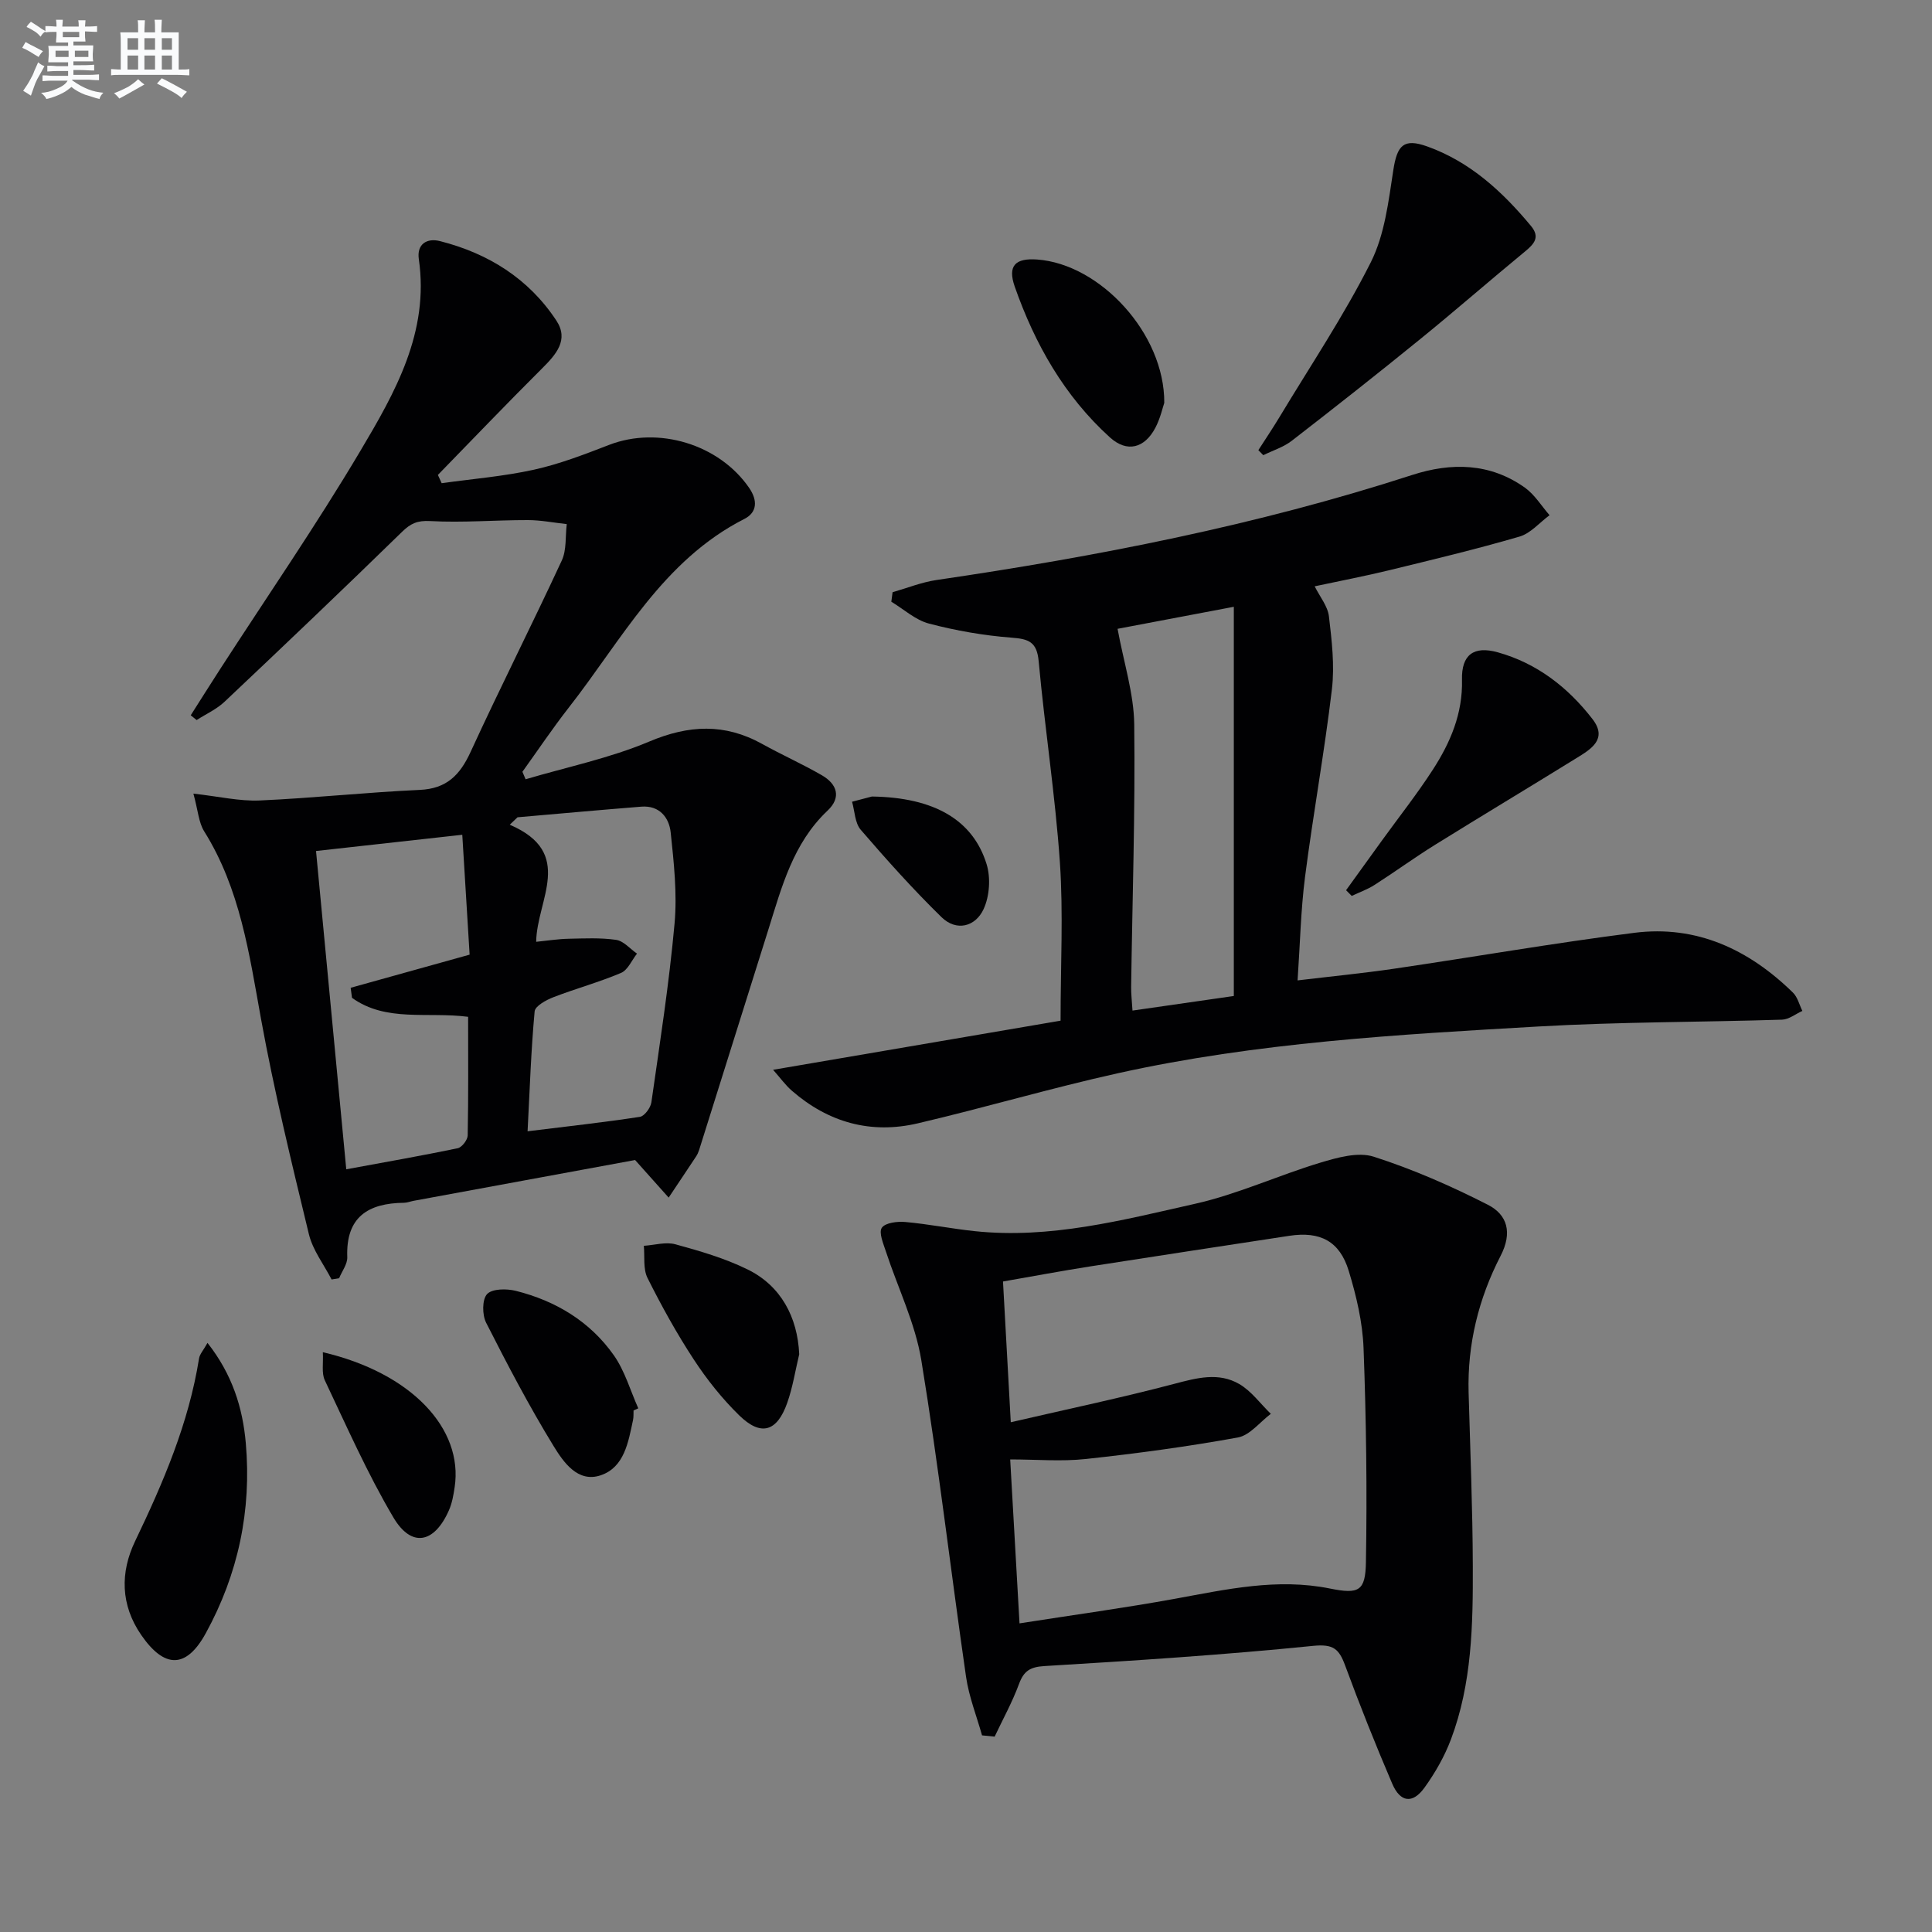
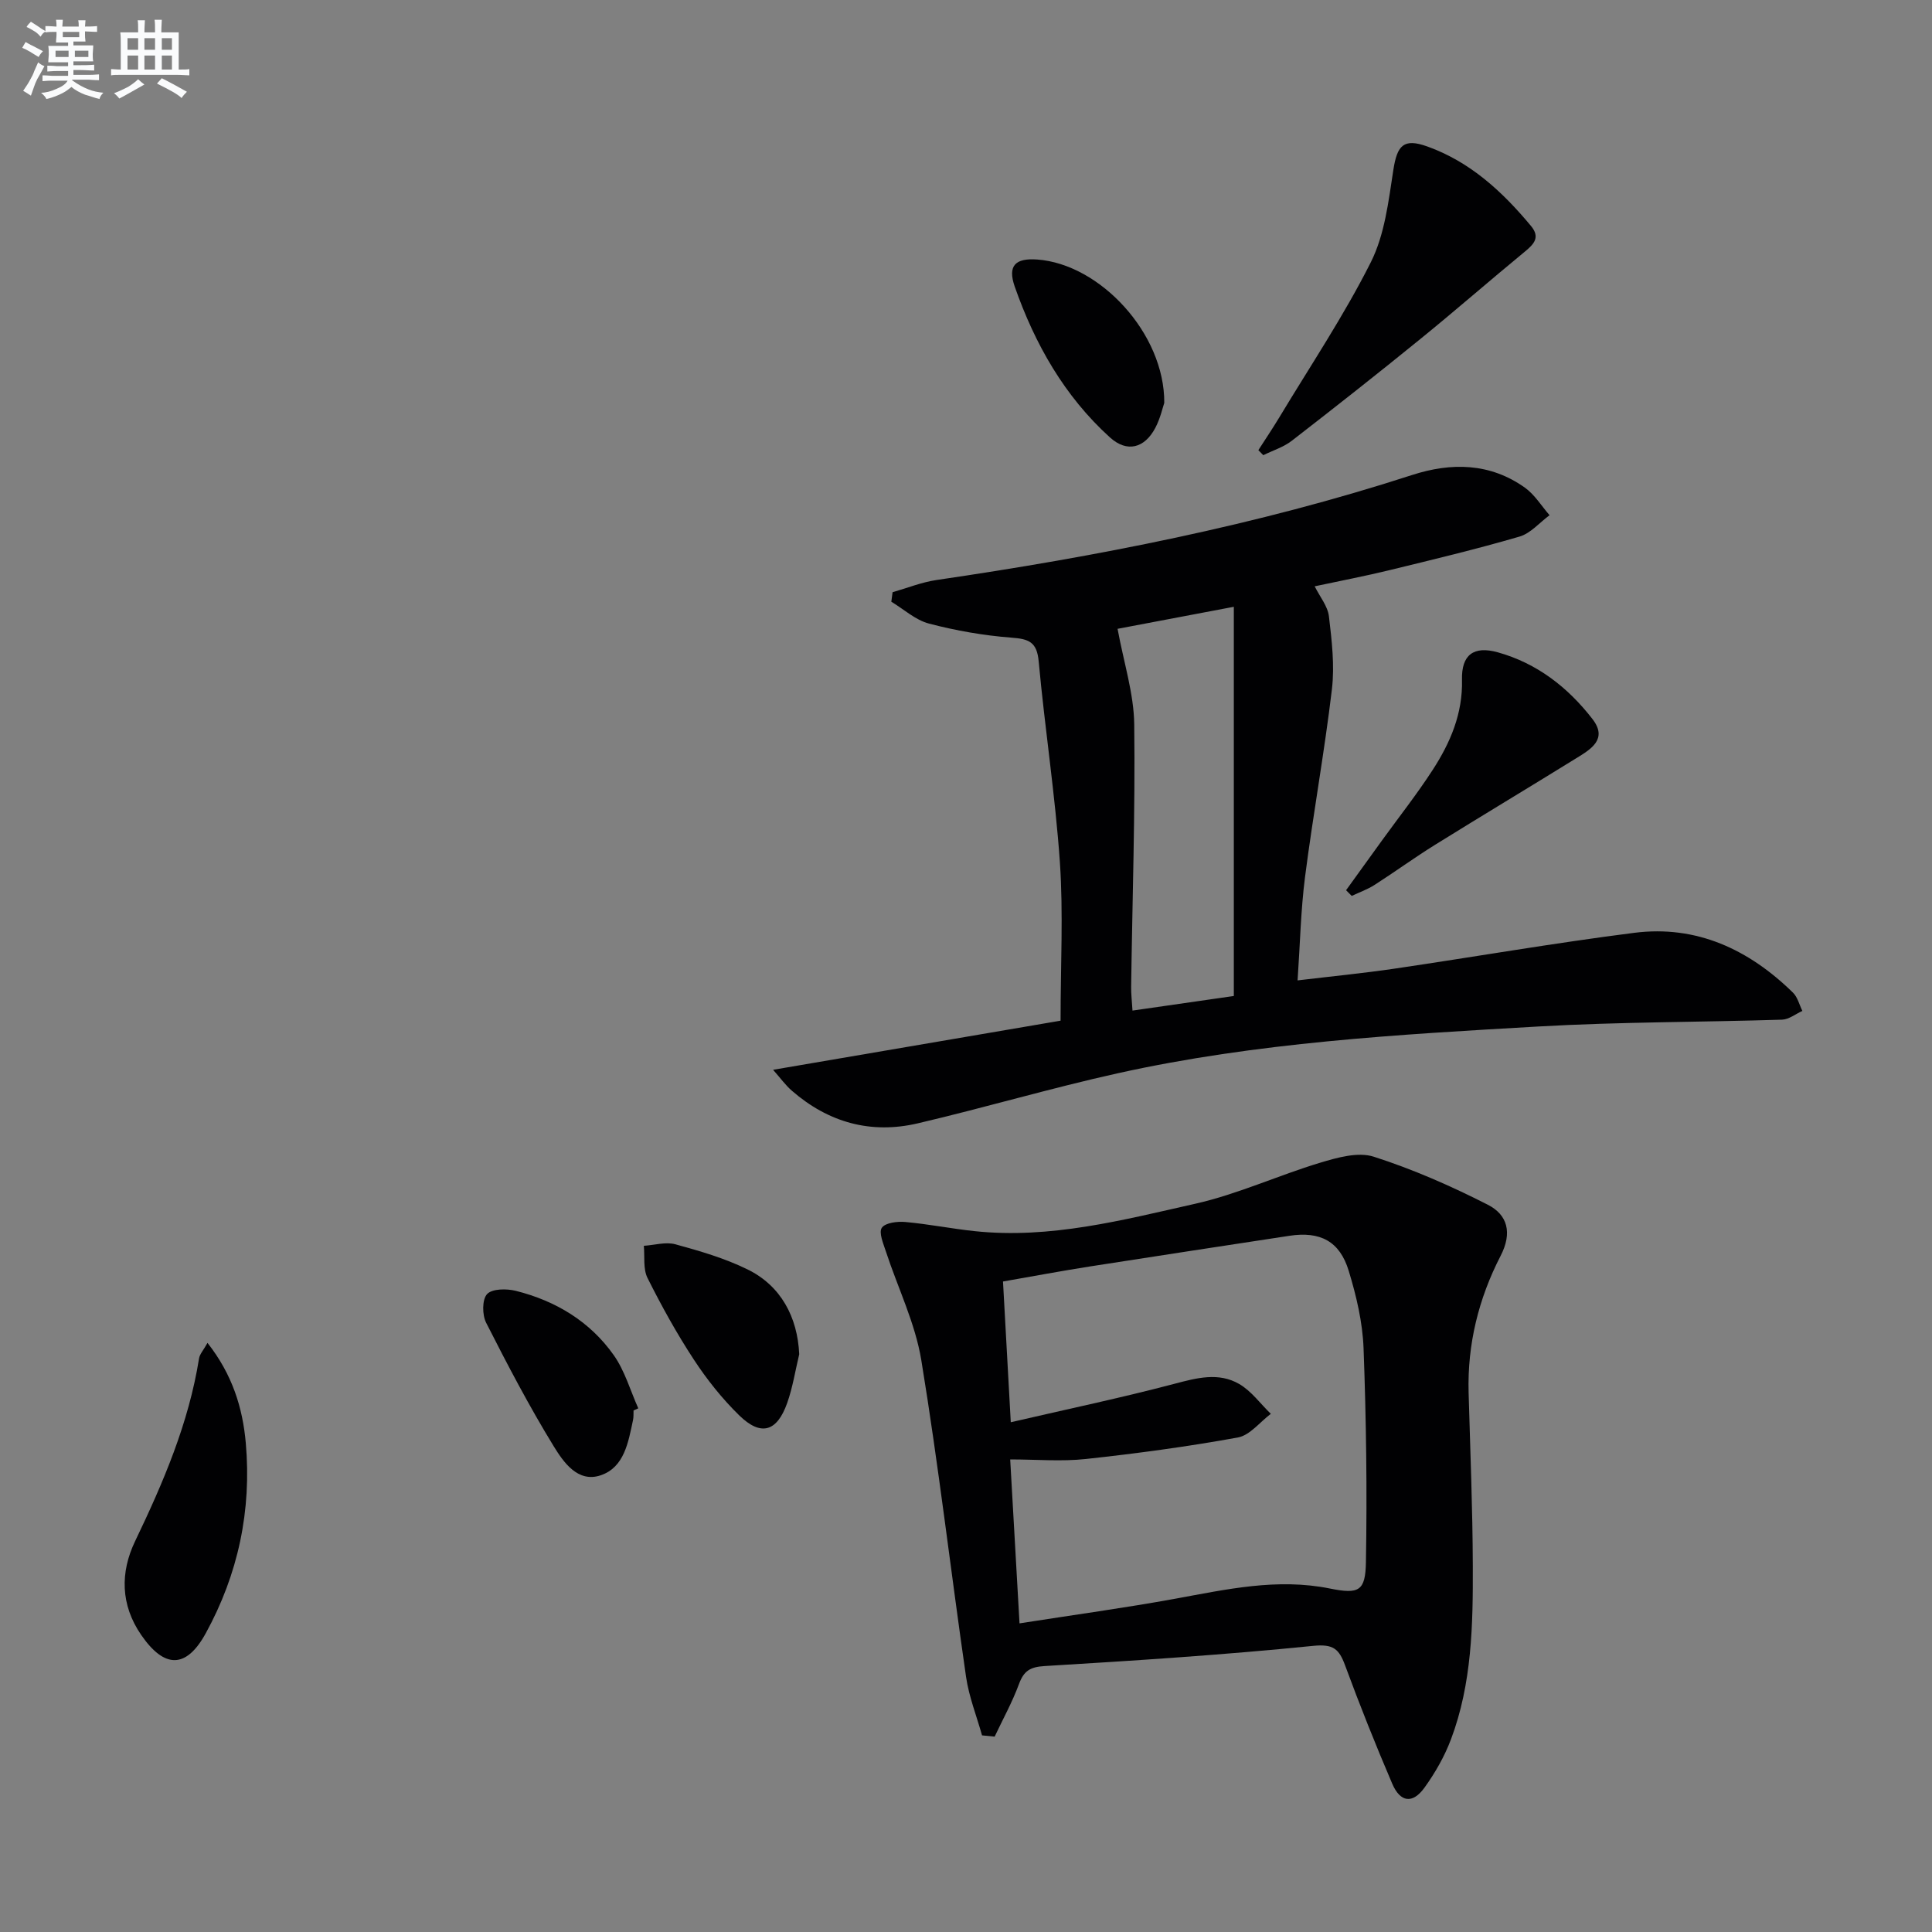
<svg xmlns="http://www.w3.org/2000/svg" enable-background="new 0 0 400 400" viewBox="0 0 400 400">
  <rect x="0" y="0" width="400" height="400" fill="#808080" stroke="none" />
  <g fill="#010103">
-     <path d="m39.49 148.09c2-3.14 3.97-6.29 5.99-9.41 9.75-15.08 19.96-29.88 29.12-45.31 7.19-12.1 14.31-24.57 12.11-39.74-.44-3.06 1.64-4.41 4.39-3.71 10 2.54 18.36 7.76 24.09 16.45 2.64 4.01-.07 7.03-2.97 9.92-7.28 7.25-14.39 14.68-21.56 22.04.26.57.52 1.14.78 1.71 6.37-.89 12.83-1.41 19.09-2.79 5.3-1.17 10.46-3.16 15.55-5.13 10.22-3.96 22.84-.14 29.05 8.93 1.74 2.55 1.66 5.03-1.02 6.39-16.92 8.6-25.36 25.02-36.36 39.07-3.36 4.3-6.4 8.84-9.59 13.28.22.52.44 1.03.66 1.55 8.56-2.54 17.43-4.36 25.6-7.81 8.2-3.46 15.63-3.8 23.37.49 4.07 2.26 8.34 4.16 12.37 6.49 3.15 1.82 4.09 4.58 1.17 7.33-7.14 6.75-9.48 15.79-12.26 24.66-4.76 15.2-9.54 30.39-14.32 45.58-.15.47-.36.94-.63 1.35-1.88 2.85-3.79 5.68-5.68 8.52-2.09-2.35-4.19-4.69-6.95-7.78-14.6 2.69-30.24 5.57-45.87 8.45-.65.12-1.3.39-1.95.4-7.45.08-12.09 2.94-11.77 11.26.05 1.43-1.09 2.9-1.69 4.36-.52.09-1.04.18-1.56.26-1.61-3.12-3.9-6.07-4.7-9.38-3.58-14.81-7.2-29.64-9.92-44.62-2.43-13.44-4.32-26.89-11.76-38.79-1.14-1.82-1.26-4.28-2.23-7.8 5.35.6 9.56 1.6 13.73 1.42 11.05-.49 22.07-1.69 33.13-2.19 5.6-.25 8.33-3.08 10.54-7.88 6.1-13.29 12.72-26.34 18.87-39.61 1.02-2.2.72-5.01 1.03-7.54-2.69-.29-5.37-.83-8.06-.83-6.74-.01-13.5.57-20.22.2-2.67-.14-4.04.49-5.84 2.25-12.13 11.83-24.4 23.52-36.73 35.16-1.65 1.56-3.84 2.54-5.78 3.79-.4-.31-.81-.65-1.22-.99zm57.74 49.56c-.48-7.93-.99-16.13-1.52-24.82-10.56 1.17-20.35 2.26-30.28 3.36 2.13 22.39 4.18 43.96 6.26 65.9 8.13-1.5 15.62-2.81 23.07-4.36.87-.18 2.05-1.72 2.07-2.65.16-8.11.09-16.23.09-24.56-8.4-1.09-16.98 1.16-24.04-3.93-.09-.69-.19-1.39-.28-2.08 7.82-2.19 15.65-4.36 24.63-6.86zm9.92-28.44c-.54.51-1.07 1.03-1.61 1.54 13.6 5.83 5.58 15.52 5.47 24.24 2.49-.25 4.58-.59 6.69-.63 3.29-.07 6.64-.24 9.87.23 1.54.23 2.88 1.85 4.31 2.85-1.08 1.37-1.89 3.39-3.3 3.99-4.56 1.94-9.38 3.24-14 5.03-1.51.58-3.79 1.83-3.89 2.94-.74 8.05-1.01 16.13-1.46 24.82 8.18-1.01 15.74-1.84 23.25-2.99.95-.15 2.22-1.87 2.38-3 1.76-12.32 3.68-24.63 4.8-37.02.56-6.21-.14-12.59-.8-18.85-.33-3.12-2.34-5.64-6.07-5.35-8.55.68-17.09 1.46-25.64 2.2z" />
    <path d="m160.06 221.49c20.64-3.53 40.44-6.91 59.52-10.17 0-11.55.58-22.21-.14-32.77-.96-13.91-3.12-27.73-4.39-41.62-.37-4.03-2.03-4.64-5.62-4.91-5.74-.44-11.51-1.45-17.08-2.91-2.81-.73-5.22-2.97-7.81-4.53.09-.66.17-1.31.26-1.97 3.02-.86 5.98-2.06 9.06-2.52 33.36-4.89 66.37-11.33 98.51-21.75 8.09-2.62 16.12-2.52 23.34 2.62 2.03 1.45 3.43 3.78 5.11 5.71-2.07 1.52-3.92 3.76-6.24 4.43-8.91 2.6-17.94 4.76-26.96 6.96-4.98 1.21-10.03 2.18-15.43 3.33 1.08 2.18 2.7 4.11 2.95 6.21.59 4.99 1.2 10.14.62 15.09-1.54 13-3.9 25.91-5.57 38.9-.88 6.87-1.02 13.84-1.54 21.39 6.95-.83 13.49-1.47 19.99-2.42 16.58-2.44 33.1-5.32 49.72-7.43 12.91-1.64 23.74 3.46 32.86 12.39.96.94 1.31 2.5 1.94 3.78-1.4.63-2.78 1.76-4.19 1.81-16.8.53-33.62.45-50.39 1.41-29.18 1.67-58.42 3.32-87.07 9.67-13.92 3.08-27.62 7.14-41.51 10.39-9.7 2.27-18.48-.18-26.02-6.73-1.34-1.15-2.36-2.6-3.92-4.36zm95.39-15.28c0-27.06 0-53.41 0-80.58-9.27 1.76-17.29 3.27-24.07 4.56 1.3 7.07 3.37 13.41 3.45 19.77.22 18.12-.39 36.24-.64 54.36-.02 1.45.16 2.91.28 4.91 7.56-1.08 14.71-2.11 20.98-3.02z" />
    <path d="m203.32 359.29c-1.13-4.03-2.71-8-3.31-12.12-3.16-21.84-5.69-43.77-9.26-65.54-1.26-7.69-4.87-15-7.33-22.51-.53-1.63-1.52-3.93-.85-4.92.72-1.05 3.22-1.35 4.87-1.2 4.79.43 9.52 1.38 14.3 1.89 15.65 1.67 30.7-2.29 45.69-5.66 8.82-1.98 17.19-5.88 25.89-8.5 3.55-1.07 7.84-2.29 11.09-1.25 8.12 2.6 16.02 6.07 23.63 9.95 4.05 2.06 5.13 5.77 2.64 10.59-4.54 8.8-6.9 18.29-6.62 28.32.34 11.97.83 23.94.87 35.91.04 12.13-.17 24.32-4.53 35.88-1.33 3.53-3.27 6.92-5.48 9.99-2.45 3.39-5.01 3.07-6.68-.84-3.46-8.08-6.72-16.25-9.76-24.5-1.26-3.4-2.43-4.44-6.62-4.02-18.49 1.87-37.05 3.06-55.6 4.18-2.99.18-4.29 1.01-5.29 3.72-1.38 3.74-3.33 7.27-5.04 10.89-.88-.09-1.75-.17-2.61-.26zm5.95-64.83c11.7-2.71 22.85-5.05 33.85-7.95 4.65-1.23 9.18-2.45 13.46.04 2.52 1.47 4.37 4.08 6.53 6.17-2.27 1.7-4.34 4.45-6.84 4.9-10.41 1.89-20.93 3.31-31.46 4.45-5.05.55-10.2.09-15.66.09.67 11.86 1.29 22.69 1.93 33.94 11.3-1.77 21.81-3.2 32.23-5.1 10.63-1.94 21.13-4.32 32.05-2.11 6 1.21 7.34.53 7.44-5.48.26-14.75.06-29.53-.49-44.27-.2-5.38-1.49-10.84-3.07-16.02-1.87-6.17-5.94-8.23-12.29-7.26-13.77 2.11-27.55 4.19-41.32 6.35-5.98.94-11.93 2.06-17.97 3.11.54 9.78 1.04 18.87 1.61 29.14z" />
    <path d="m260.53 93.2c1.45-2.26 2.95-4.49 4.34-6.79 6.41-10.65 13.36-21.02 18.93-32.09 2.88-5.71 3.67-12.61 4.67-19.09.79-5.15 2.12-6.67 7.05-4.9 8.87 3.18 15.55 9.35 21.46 16.46 1.94 2.34.63 3.74-1.28 5.31-7.28 5.99-14.38 12.2-21.7 18.14-8.75 7.12-17.62 14.1-26.54 21.01-1.71 1.33-3.93 2.01-5.91 2.99-.34-.34-.68-.69-1.02-1.04z" />
    <path d="m42.96 278.03c5.14 6.53 7.29 13.44 7.93 20.76 1.22 13.91-1.57 27.11-8.29 39.36-4.04 7.36-8.55 7.34-13.36.36-4.31-6.25-4.36-12.98-1.27-19.42 5.83-12.15 11.1-24.42 13.24-37.84.14-.89.9-1.69 1.75-3.22z" />
    <path d="m278.69 184.31c2.49-3.45 4.98-6.9 7.47-10.35 3.51-4.85 7.22-9.55 10.47-14.57 3.64-5.62 6.23-11.63 6.06-18.66-.13-5.16 2.42-7.06 7.39-5.68 8.13 2.26 14.55 7.26 19.63 13.83 3.23 4.18-.39 6.27-3.39 8.12-9.73 6.02-19.54 11.9-29.26 17.94-4.23 2.63-8.27 5.58-12.47 8.27-1.46.94-3.15 1.53-4.73 2.28-.39-.38-.78-.78-1.17-1.18z" />
    <path d="m165.47 280.38c-.81 3.37-1.34 6.84-2.49 10.09-2.12 5.99-5.45 6.95-9.94 2.56-3.53-3.45-6.69-7.42-9.4-11.56-3.54-5.4-6.69-11.1-9.58-16.88-.94-1.88-.55-4.42-.76-6.66 2.19-.14 4.54-.86 6.54-.31 5.08 1.39 10.23 2.89 14.93 5.2 6.91 3.38 10.35 9.87 10.7 17.56z" />
    <path d="m131.17 292.02c-.03.66.03 1.35-.11 1.99-.98 4.57-1.79 9.77-6.68 11.43-4.76 1.62-7.73-2.74-9.76-6.04-5.07-8.27-9.58-16.89-13.97-25.54-.83-1.63-.85-4.8.19-5.93 1.05-1.13 4.03-1.15 5.93-.68 8.28 2.07 15.38 6.34 20.32 13.35 2.28 3.24 3.41 7.29 5.06 10.98-.33.14-.65.29-.98.44z" />
    <path d="m241.05 83.41c-.31.89-.8 3.17-1.85 5.17-2.24 4.24-5.87 5.17-9.39 1.99-9.44-8.54-15.56-19.36-19.72-31.23-1.53-4.38.17-5.93 4.64-5.61 13 .93 26.41 15.31 26.32 29.68z" />
-     <path d="m66.84 279.96c18.36 4.29 29.12 15.84 27.29 27.96-.24 1.61-.53 3.28-1.18 4.76-3.03 6.89-7.77 7.82-11.52 1.46-5.37-9.08-9.65-18.81-14.18-28.36-.71-1.5-.28-3.53-.41-5.82z" />
-     <path d="m180.52 164.91c12.94.18 20.92 4.88 23.74 13.99.88 2.83.62 6.65-.62 9.33-1.69 3.64-5.62 4.68-8.72 1.65-5.87-5.74-11.36-11.87-16.72-18.09-1.21-1.41-1.23-3.84-1.79-5.8 1.85-.49 3.69-.97 4.11-1.08z" />
+     <path d="m180.52 164.91z" />
  </g>
  <path d="m6.8 9.5c.6.3 1.3.7 2.1 1.1-.4.4-.7.8-.9 1.2-.7-.4-1.3-.8-1.8-1.1s-1.1-.6-1.6-.8c.2-.4.5-.8.7-1.2.4.2.8.5 1.5.8zm.9 6.9c-.3.6-.5 1.1-.7 1.7s-.4 1.1-.6 1.7c-.6-.4-1.1-.7-1.6-1 .7-1 1.2-1.8 1.5-2.4.3-.5.6-1.1.8-1.7.3-.6.5-1.2.8-1.8.3.3.8.6 1.3.8-.7 1.3-1.2 2.2-1.5 2.7zm.1-11c.4.3 1 .7 1.7 1.1-.5.2-.8.6-1.1 1.1-.5-.6-1-1-1.4-1.2s-.9-.6-1.5-.8c.2-.4.5-.7.9-1.1.5.3.9.6 1.4.9zm10.5 13.1c1 .4 2 .6 3.1.7-.4.4-.7.8-.8 1.3-.9-.2-1.9-.6-3-.9-1-.4-2-.9-2.8-1.6-.5.4-1.1.9-1.9 1.3s-1.9.9-3.3 1.2c-.1-.3-.5-.8-1.1-1.3 1 0 2.1-.3 3.2-.8 1.2-.5 1.9-1 2.3-1.7h-3.2c-.4 0-1 0-2 .1v-1.2c1 0 1.7.1 2 .1h3.3v-1h-2.3c-.2 0-.9 0-2 .1v-1.2c1.2 0 1.9.1 2 .1h2.3v-.8h-4.1c0-.7.1-1.2.1-1.6 0-.5 0-1.1-.1-1.8h4.1v-.7h-2.5c0-.6.1-1.1.1-1.6v-.6h-.5c-.4 0-1 0-1.8.1v-1.3c1.2 0 1.9.1 2.1.1h.2c0-.3 0-.8-.1-1.4h1.4c0 .6-.1 1-.1 1.4h3.4c0-.4 0-.8-.1-1.3h1.5c0 .4-.1.9-.1 1.3.7 0 1.5 0 2.5-.1v1.2c-1 0-1.8-.1-2.5-.1v.6c0 .3 0 .8.1 1.5h-2.5v.8h4.1c0 .8-.1 1.3-.1 1.8s0 1 .1 1.5h-4.1v.8h1.4c.8 0 1.8 0 2.9-.1v1.2c-1 0-1.9-.1-2.8-.1h-1.5v1h3.2c.3 0 1 0 2.1-.1v1.2c-1.1 0-1.8-.1-2.1-.1h-3.4l-.1.1c1.4 1 2.4 1.5 3.4 1.9zm-4.1-6.7v-1.3h-2.7v1.3zm2.2-4.1v-1.1h-3.4v1.1zm1.9 4.1v-1.3h-2.8v1.3z" fill="#fafbfc" />
  <path d="m37 6.7v2.3 5.4c1 0 1.8 0 2.2-.1v1.3c-.6 0-1.5-.1-2.5-.1h-11.9c-.7 0-1.3 0-1.8.1v-1.3c.5 0 1.1.1 2 .1v-5.2c0-1 0-1.8-.1-2.5h3.7c0-1.3 0-2.1-.1-2.5h1.5c0 .4-.1 1.3-.1 2.5h2.2c0-1.2 0-2.1-.1-2.6h1.5c0 .4-.1 1.3-.1 2.6zm-12.3 13.7c-.3-.4-.7-.8-1.1-1.1 1.1-.4 2.1-.9 2.9-1.3.8-.5 1.5-1 2.1-1.6.4.4.9.8 1.3 1.1-2.5 1.4-4.2 2.4-5.2 2.9zm3.9-10.1v-2.4h-2.2v2.4zm0 4.1v-2.9h-2.2v2.9zm3.5-4.1v-2.4h-2.2v2.4zm0 4.1v-2.9h-2.2v2.9zm.4 2.9 1-1.1c.6.3 1.4.7 2.5 1.3s2 1.1 2.7 1.5c-.4.4-.8.8-1.1 1.3-.8-.8-2.5-1.7-5.1-3zm3.1-7v-2.4h-2.1v2.4zm0 4.1v-2.9h-2.1v2.9z" fill="#fafbfc" />
</svg>